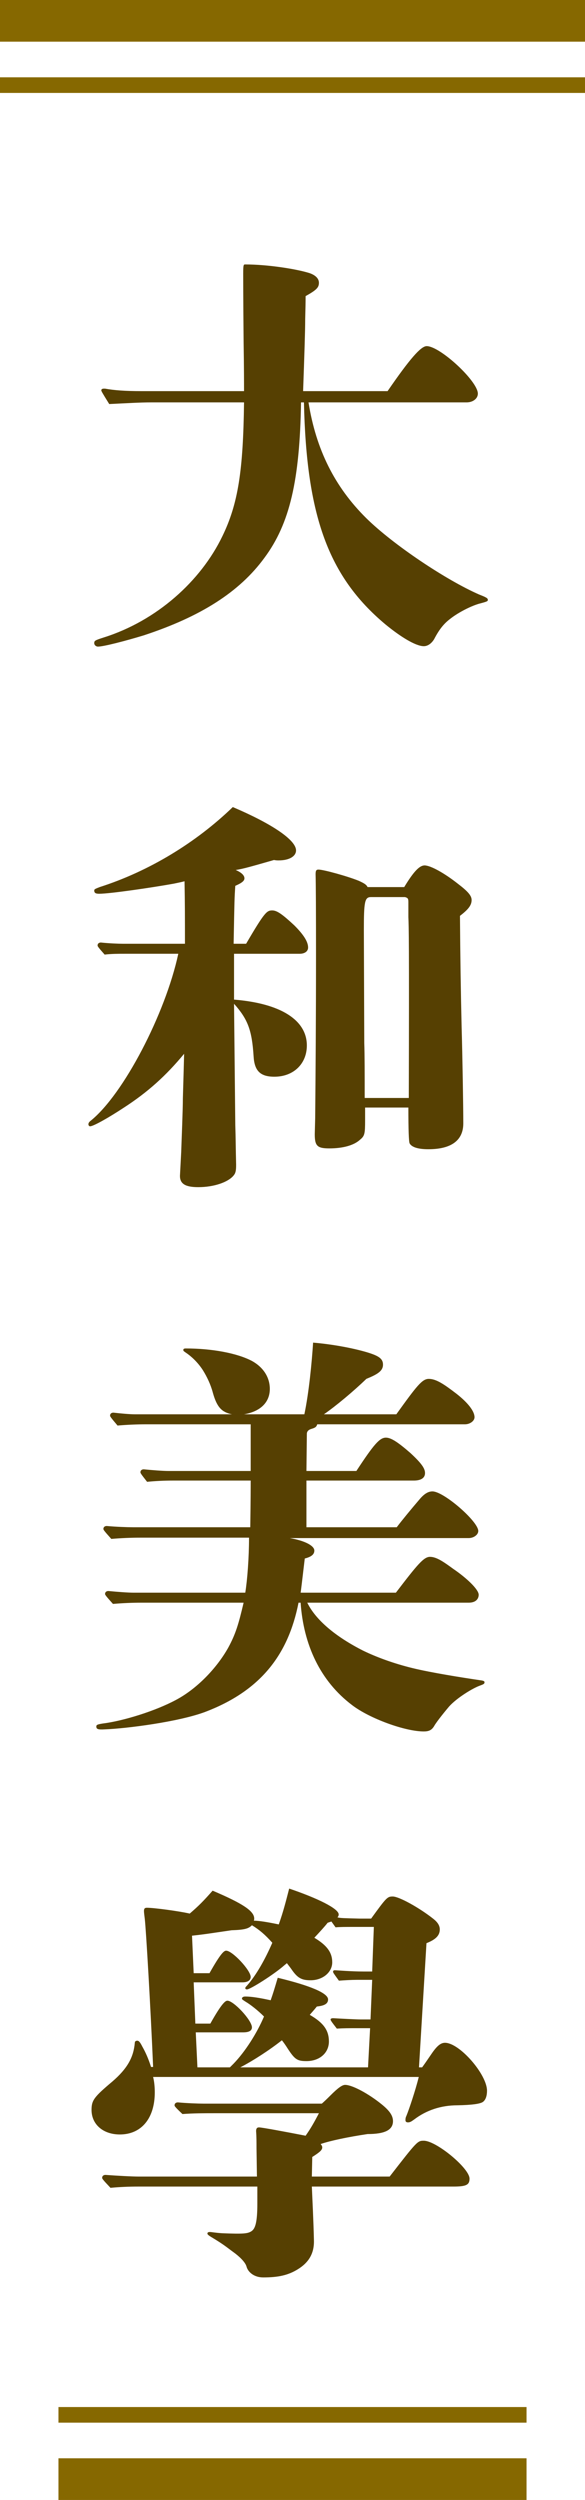
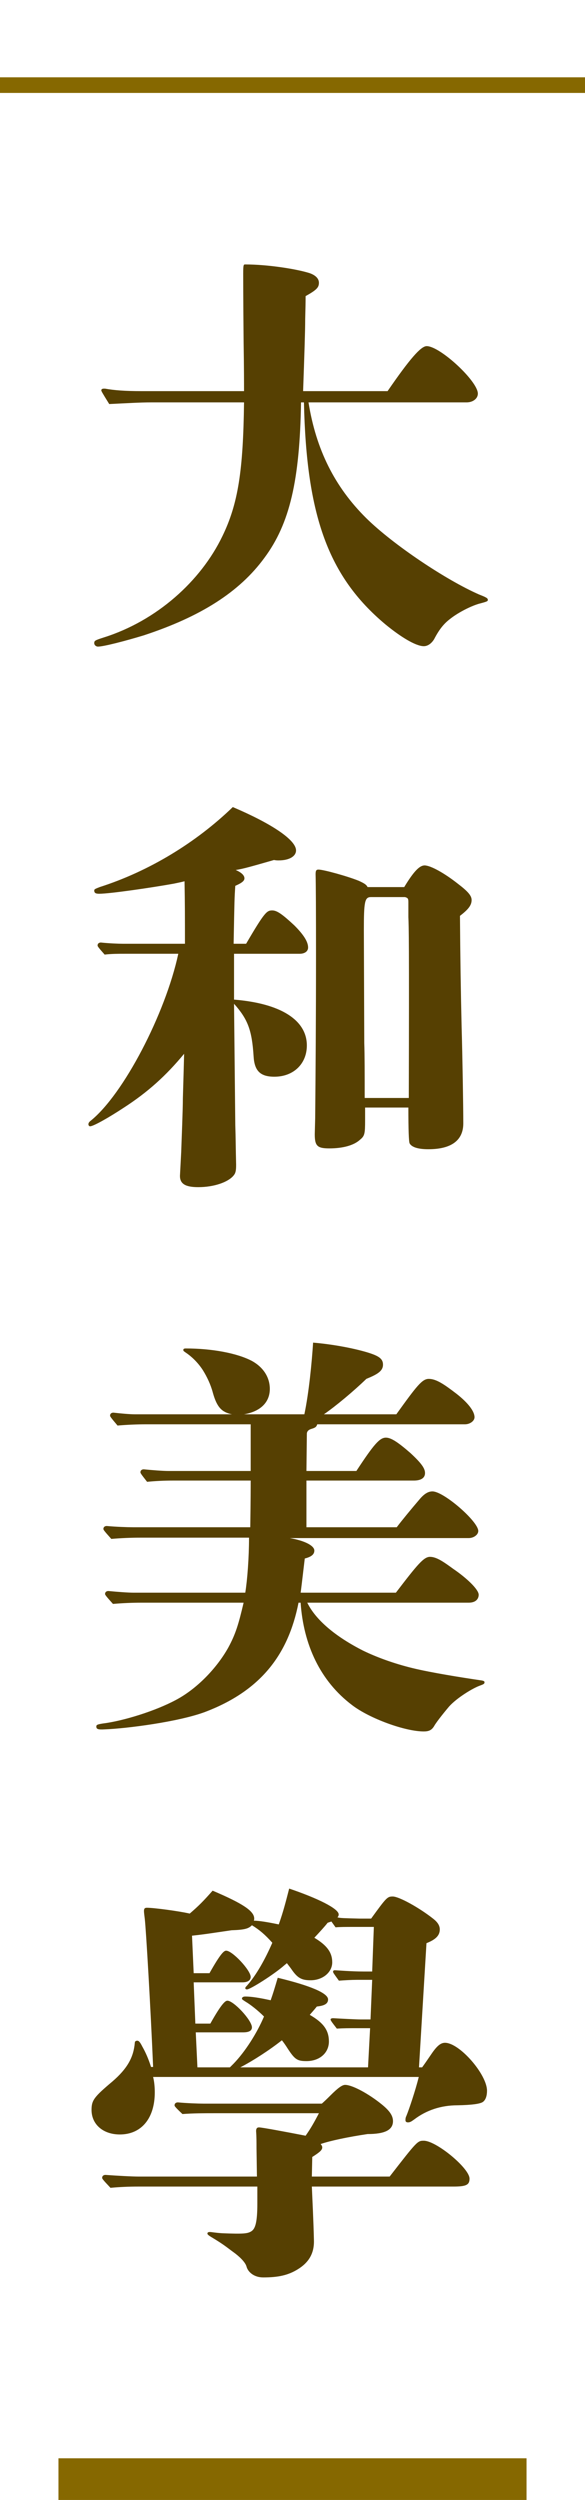
<svg xmlns="http://www.w3.org/2000/svg" id="_圖層_2" data-name="圖層 2" viewBox="0 0 28.12 119.97">
  <defs>
    <style>
      .cls-1 {
        fill: #866800;
      }

      .cls-2 {
        fill: #564002;
      }
    </style>
  </defs>
  <g id="Graphic">
    <g>
      <g>
        <path class="cls-2" d="M14.83,19.31c.36,2.26,1.26,4.06,2.78,5.56,1.28,1.26,3.82,2.96,5.42,3.66.36.14.42.18.42.26,0,.06-.04.08-.34.16-.42.1-1.08.44-1.46.74-.32.24-.54.52-.78.98-.12.2-.3.34-.5.34-.36,0-1.06-.4-1.86-1.06-2.72-2.28-3.78-5.18-3.9-10.64h-.14c-.06,3.74-.54,5.82-1.76,7.46-1.2,1.64-3.06,2.82-5.8,3.72-.92.28-1.94.54-2.2.54-.1,0-.18-.08-.18-.16,0-.12.02-.14.46-.28,2.54-.8,4.66-2.7,5.7-4.86.76-1.56,1-3.16,1.04-6.42h-4.46c-.54,0-1.18.04-2.02.08-.36-.58-.38-.62-.38-.66,0-.06.06-.08.12-.08h.06c.44.08.96.12,1.76.12h4.92c0-.32,0-1.1-.02-2.34-.02-2.16-.02-3.24-.02-3.28,0-.46.02-.46.1-.46,1.08,0,2.48.22,3.1.42.28.1.44.26.44.46,0,.22-.1.34-.64.64q0,.4-.02,1.1c0,.58-.04,1.74-.1,3.46h4.06c1.06-1.54,1.6-2.16,1.88-2.16.64,0,2.46,1.68,2.46,2.28,0,.24-.24.42-.54.42h-7.6Z" />
        <path class="cls-2" d="M11.83,45.29c.9-1.54,1-1.6,1.26-1.6.22,0,.48.18,1.06.72.44.44.66.78.66,1.06,0,.18-.16.3-.4.3h-3.16v2.2c2.24.18,3.5.98,3.5,2.2,0,.88-.64,1.5-1.56,1.5-.68,0-.96-.28-1-.98-.08-1.26-.28-1.78-.94-2.52l.06,5.82c.02.58.02,1.12.04,1.9,0,.28-.02.4-.12.52-.26.32-.94.56-1.7.56-.62,0-.88-.16-.88-.54t.06-1.14c.02-.62.08-2.02.08-2.58q.04-1.32.06-2.14c-.86,1.04-1.74,1.84-2.92,2.6-.7.46-1.44.88-1.6.88-.04,0-.08-.04-.08-.1,0-.04.02-.1.1-.16,1.58-1.26,3.6-5.14,4.22-8.02h-2.56c-.32,0-.66,0-.98.04-.32-.36-.34-.4-.34-.44,0-.08.06-.14.16-.14.36.04.84.06,1.08.06h2.96c0-1.26,0-1.92-.02-3q-.14.04-.54.12c-1,.18-3.04.48-3.56.48-.18,0-.24-.04-.24-.16,0-.06.06-.08.26-.16,2.38-.76,4.64-2.14,6.4-3.84,1.88.8,3.04,1.58,3.04,2.08,0,.28-.32.48-.84.48-.06,0-.12,0-.22-.02-1.12.32-1.46.42-1.84.48.28.12.42.26.42.4,0,.12-.12.22-.44.36-.04.6-.04.64-.08,2.78h.6ZM19.43,42.57c.46-.76.74-1.04.98-1.04.28,0,.94.36,1.6.88.5.38.66.58.66.78,0,.24-.14.44-.56.76q.02,2.82.08,5.34c.04,1.4.08,3.8.08,4.62s-.58,1.24-1.68,1.24c-.5,0-.8-.1-.9-.28q-.06-.12-.06-1.72h-2.08v.6c0,.66-.02.76-.24.94-.3.28-.84.42-1.48.42-.58,0-.7-.12-.7-.68t.02-.76c.02-2.1.04-4.92.04-7.8q0-3.2-.02-3.92c0-.18.04-.22.14-.22.24,0,1.4.32,1.94.54.26.12.36.18.42.3h1.76ZM19.65,52.69c.02-7.6,0-8.2-.02-8.68v-.72c0-.16-.02-.2-.16-.24h-1.64c-.3,0-.34.22-.34,1.6l.02,5.4c.02.58.02,1.48.02,2.64h2.12Z" />
        <path class="cls-2" d="M14.77,76.91c.4.82,1.34,1.62,2.68,2.3.66.32,1.48.62,2.38.84.9.22,2.42.46,3.24.58.16.02.22.04.22.1,0,.08-.06.1-.22.16-.34.12-1.1.58-1.48,1-.12.14-.6.72-.72.94-.12.2-.26.26-.5.26-.9,0-2.6-.62-3.44-1.26-1.54-1.16-2.34-2.9-2.48-4.92h-.1c-.5,2.54-1.86,4.24-4.48,5.24-1.28.48-3.78.8-4.84.84-.34.02-.4-.02-.4-.14,0-.08.06-.1.3-.14.98-.12,2.54-.6,3.54-1.14.98-.52,1.94-1.5,2.5-2.5.36-.66.5-1.14.74-2.16h-4.9c-.46,0-.92.02-1.38.06-.36-.4-.38-.44-.38-.48,0-.08.06-.14.16-.14.42.04.94.08,1.2.08h5.38c.1-.62.18-1.68.18-2.64h-5.22c-.46,0-.94.02-1.4.06-.36-.4-.38-.44-.38-.48,0-.08.06-.14.16-.14.44.04.98.06,1.26.06h5.64c.02-1.28.02-2.04.02-2.24h-3.74c-.4,0-.84.02-1.24.06-.3-.38-.32-.42-.32-.46,0-.08.06-.14.16-.14.4.04.92.08,1.18.08h3.96v-2.24h-5c-.46,0-.94.02-1.4.06-.34-.4-.36-.44-.36-.48,0-.08.06-.14.16-.14.34.04.8.08,1.02.08h4.68c-.48-.1-.72-.32-.92-1.04-.1-.38-.28-.76-.48-1.08-.26-.4-.58-.68-.82-.84-.06-.04-.12-.08-.12-.12,0-.06.04-.08.12-.08,1.24,0,2.46.22,3.18.6.58.32.86.82.86,1.34,0,.62-.42,1.08-1.24,1.22h2.9c.22-1.04.36-2.5.42-3.44.94.08,1.9.26,2.58.46.6.18.78.32.78.6,0,.3-.26.46-.8.68-.6.58-1.46,1.3-2.04,1.7h3.48c.98-1.36,1.24-1.7,1.56-1.7.36,0,.74.26,1.34.72.56.44.86.84.86,1.12,0,.18-.22.34-.46.34h-7.1c-.04.12-.08.16-.28.22-.14.04-.22.12-.22.24l-.02,1.78h2.4c.84-1.28,1.12-1.6,1.42-1.6.24,0,.56.2,1.18.74.54.5.7.74.7.96,0,.24-.2.36-.54.36h-5.16v2.24h4.34c.24-.32.72-.9,1.08-1.32.28-.34.48-.4.64-.4.54,0,2.2,1.44,2.2,1.9,0,.18-.22.34-.46.34h-8.6c.7.12,1.18.36,1.18.6,0,.18-.14.3-.46.38-.12,1-.18,1.54-.2,1.64h4.58c1.04-1.36,1.34-1.72,1.64-1.72.32,0,.68.26,1.12.58.62.42,1.22.98,1.22,1.24,0,.16-.1.38-.48.38h-7.76Z" />
        <path class="cls-2" d="M20.29,99.21q.12-.16.46-.66c.26-.38.44-.52.64-.52.7,0,2.02,1.52,2.02,2.3,0,.24-.06.44-.2.54q-.2.14-1.22.16c-.8,0-1.5.24-2.08.68-.14.1-.2.14-.3.14-.08,0-.12-.04-.12-.1s0-.12.04-.2c.14-.34.44-1.24.6-1.88H7.36c.06.24.08.5.08.74,0,1.24-.64,2.02-1.68,2.02-.8,0-1.36-.48-1.36-1.18,0-.46.12-.62,1-1.36.72-.62,1.02-1.16,1.08-1.86,0-.06.04-.1.12-.1.06,0,.12.04.24.28.16.28.3.6.42.98h.1c-.12-2.84-.34-6.58-.4-7.1-.02-.16-.04-.32-.04-.38,0-.12.04-.16.14-.16.34,0,1.54.16,2.06.28.44-.38.64-.58,1.1-1.1,1.46.62,2,.98,2,1.34,0,.04,0,.06-.02.1.26,0,.72.08,1.2.18.22-.62.34-1.1.5-1.72,1.36.46,2.38.96,2.38,1.24,0,.06-.02.1-.06.14.14.04.28.04,1.06.06h.56c.74-1.02.78-1.06,1.04-1.06.3,0,1.28.54,1.96,1.08.2.16.3.32.3.5,0,.28-.18.48-.64.66l-.36,5.96h.14ZM18.73,104.45c1.32-1.7,1.34-1.72,1.64-1.72.6,0,2.2,1.32,2.2,1.82,0,.3-.16.38-.78.38h-6.8c.02.5.08,1.64.1,2.58.02.66-.28,1.08-.76,1.38-.48.3-.96.4-1.68.4-.46,0-.74-.28-.8-.52-.06-.22-.36-.5-.64-.7-.28-.2-.42-.34-1.06-.72-.1-.06-.18-.12-.18-.16,0-.06.04-.08.12-.08s.26.04.6.06c1.02.04,1.22.02,1.4-.1.18-.12.28-.42.28-1.32v-.82h-5.74c-.44,0-.88.02-1.32.06-.38-.4-.4-.44-.4-.48,0-.08.06-.14.16-.14.56.04,1.26.08,1.62.08h5.66l-.02-1.36c0-.28,0-.56-.02-.82,0-.12.04-.18.14-.18.14,0,1.32.22,2.24.4.24-.34.4-.62.64-1.08h-4.98c-.52,0-1.06,0-1.58.04-.36-.34-.38-.38-.38-.42,0-.08.06-.14.16-.14.42.04.98.06,1.24.06h5.68q.16-.14.4-.38c.38-.38.58-.52.72-.52.34,0,1.12.42,1.74.92.4.32.56.56.56.82,0,.42-.38.62-1.22.62-.94.14-1.8.32-2.26.48.06.06.08.12.08.16,0,.12-.1.22-.48.46l-.02.94h3.74ZM16.99,92.47c-.36,0-.66,0-.86.02l-.2-.28-.18.06c-.14.18-.36.42-.64.72.6.36.86.7.86,1.18s-.46.86-1.04.86c-.42,0-.62-.1-.9-.5-.04-.06-.1-.14-.24-.32l-.12.1c-.5.44-1.64,1.16-1.8,1.16-.04,0-.08-.02-.08-.06s.04-.08.08-.12c.46-.52.88-1.28,1.22-2.06-.36-.4-.62-.62-.98-.84-.16.16-.34.22-.98.24-.96.14-1.32.2-1.9.26l.08,1.8h.76c.54-.96.7-1.08.8-1.08.3,0,1.18.94,1.18,1.26,0,.16-.14.26-.4.26h-2.34l.08,1.98h.72c.54-.96.72-1.1.82-1.1.3,0,1.18.94,1.18,1.28,0,.16-.14.24-.42.24h-2.28l.08,1.68h1.56c.06-.06.1-.1.18-.18.56-.58,1.12-1.46,1.46-2.26-.3-.3-.66-.58-.9-.72-.12-.08-.16-.1-.16-.14,0-.06.06-.1.16-.1.28,0,.68.06,1.22.18.12-.34.18-.54.34-1.08,1.58.38,2.42.74,2.42,1.04,0,.2-.16.3-.54.34-.16.2-.24.28-.34.4.66.38.92.74.92,1.28s-.44.94-1.08.94c-.44,0-.56-.08-.9-.6-.1-.16-.2-.3-.28-.4-.58.46-1.38.98-2,1.3h6.14l.1-1.88h-.74c-.22,0-.54,0-.86.02-.28-.36-.3-.4-.3-.44s.06-.06.12-.06c.34.02,1.1.06,1.32.06h.48l.08-1.9h-.74c-.24,0-.6.02-.86.04-.26-.36-.28-.38-.28-.44,0-.04.04-.06.08-.06.1,0,.78.06,1.38.06h.42l.08-2.14h-.98Z" />
      </g>
-       <rect class="cls-1" width="28.12" height="2" />
      <rect class="cls-1" y="3.71" width="28.12" height=".75" />
      <rect class="cls-1" x="2.81" y="117.97" width="22.5" height="2" />
-       <rect class="cls-1" x="2.81" y="115.51" width="22.5" height=".75" />
    </g>
  </g>
</svg>